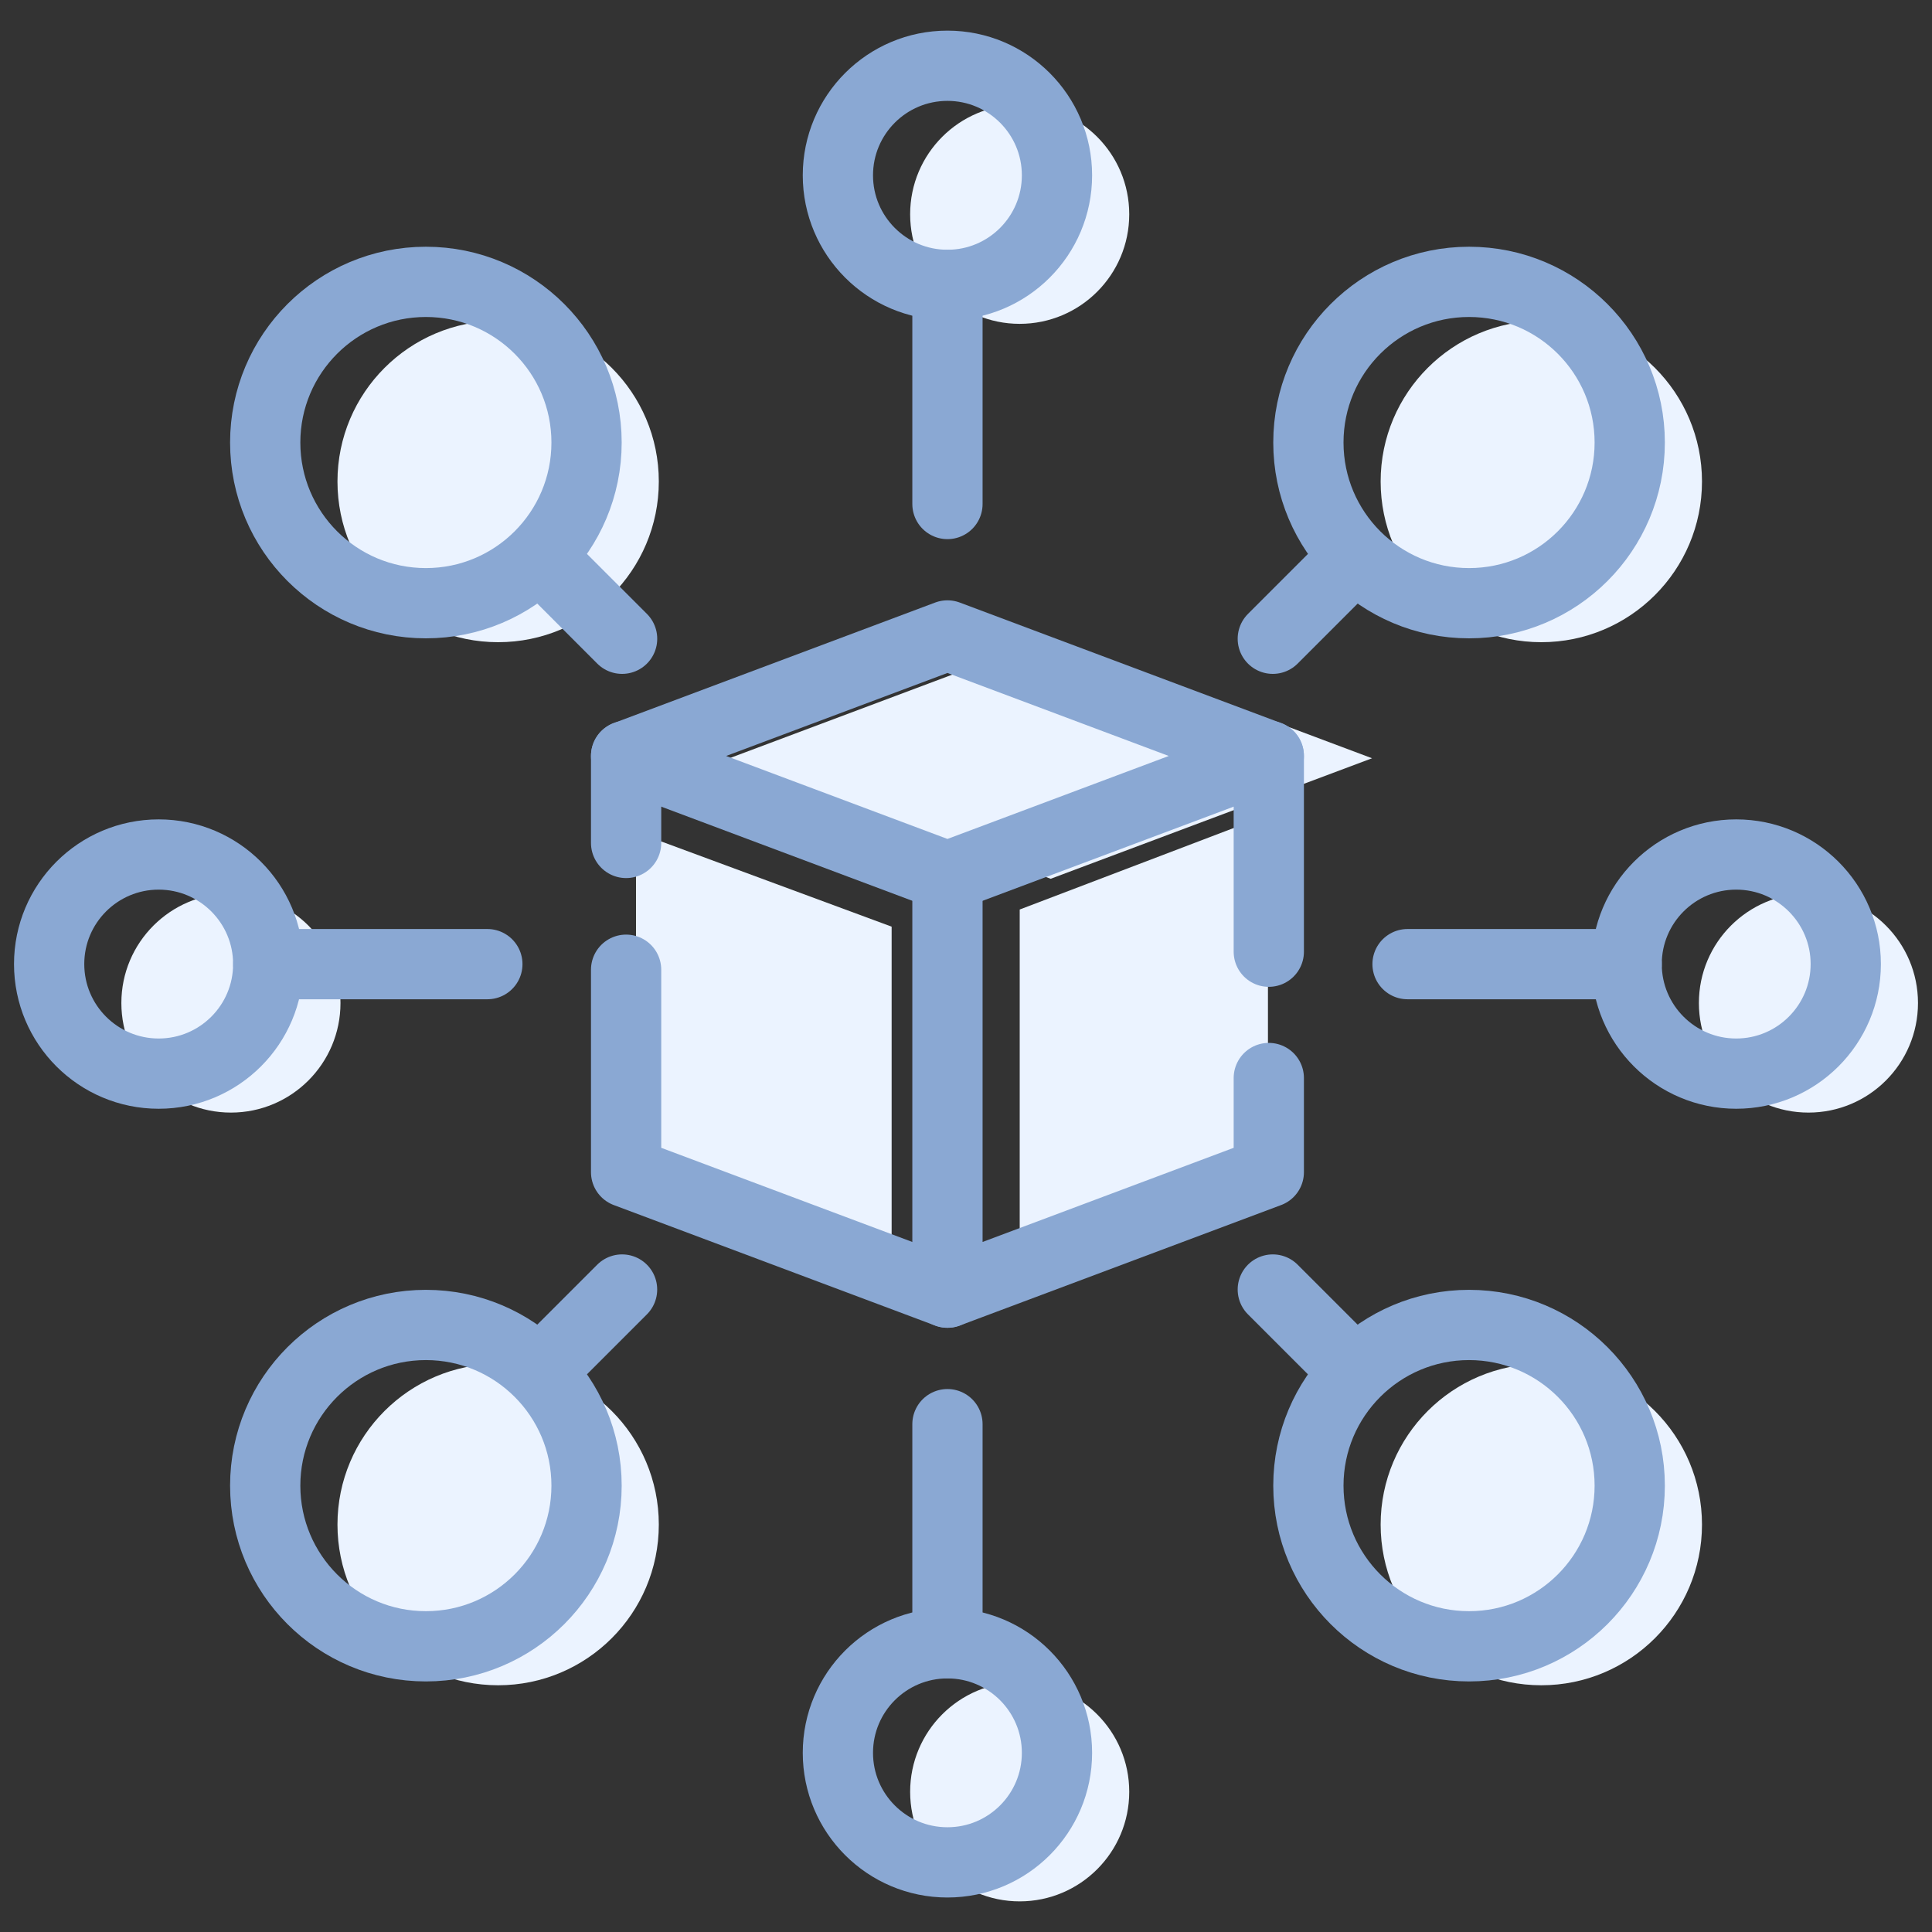
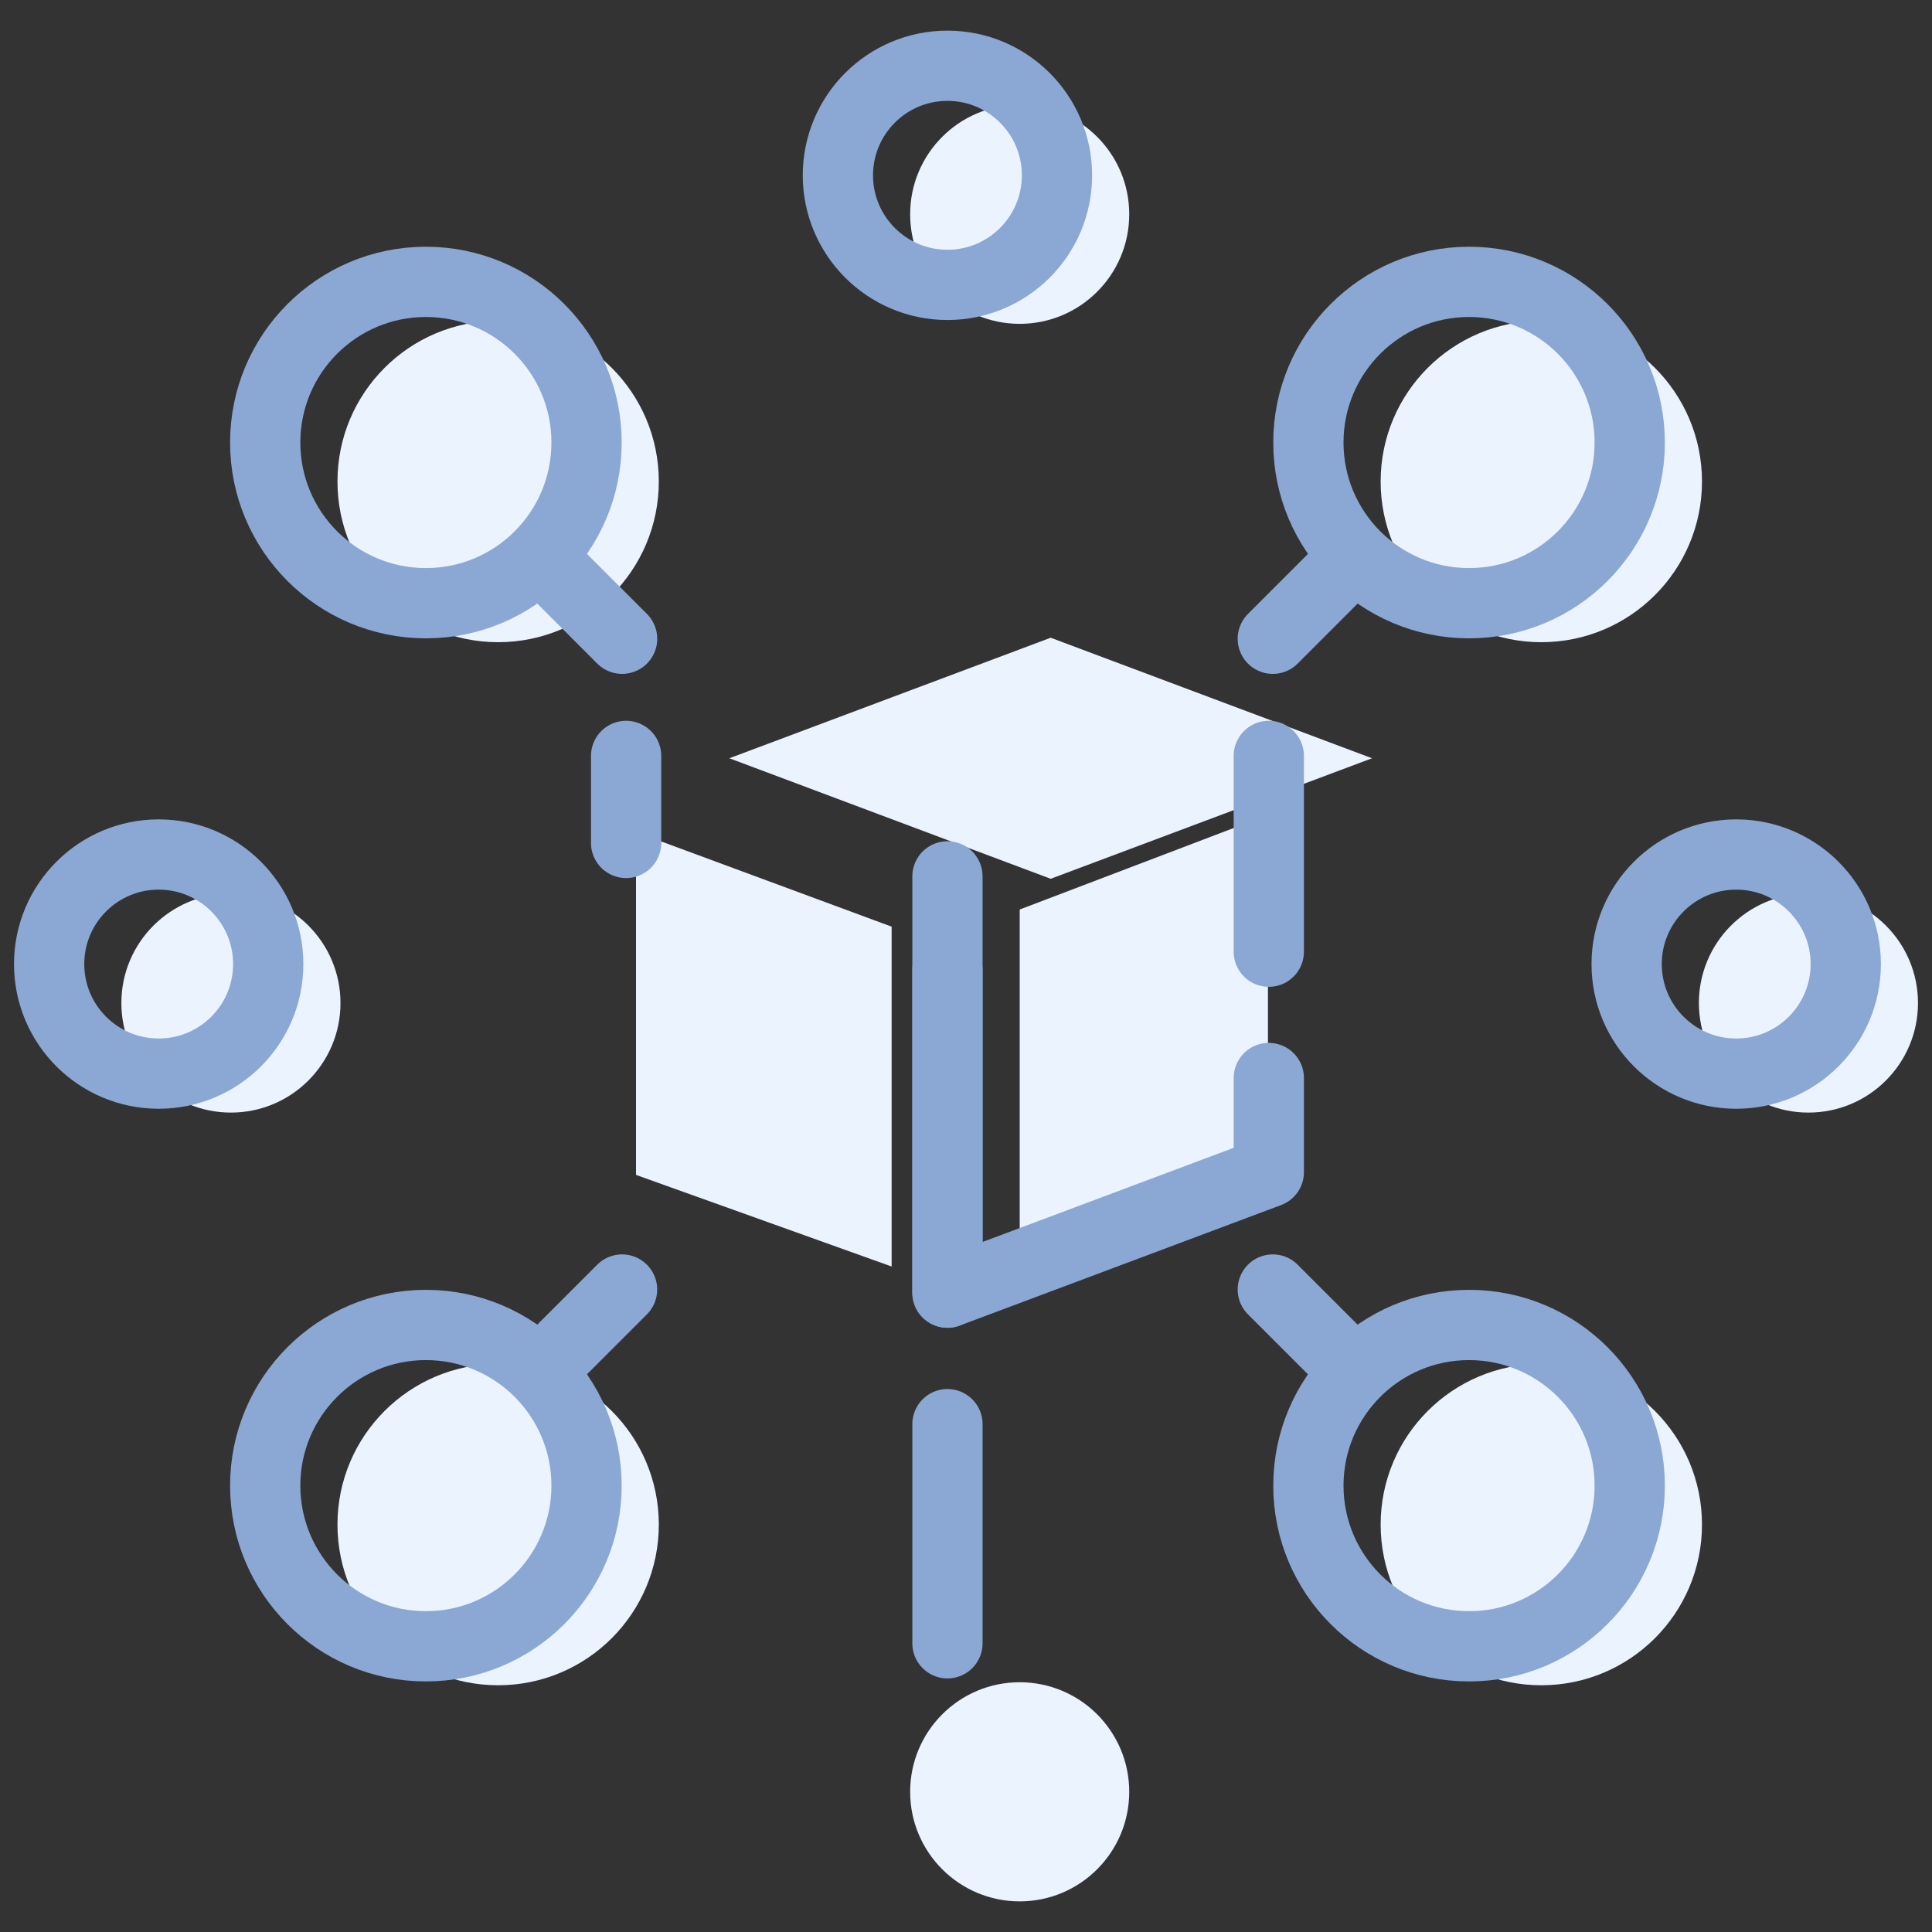
<svg xmlns="http://www.w3.org/2000/svg" width="55" height="55" viewBox="0 0 55 55" fill="none">
  <rect x="0" y="0" width="55" height="55" fill="#333333" stroke="none" />
  <path d="M25.383 26.38L18.106 23.689V33.447L25.383 36.055V26.38Z" fill="#EBF3FF" />
  <path d="M36.096 23.2L29.029 25.892V35.693L36.096 33.001V23.2Z" fill="#EBF3FF" />
  <path d="M29.911 18.155L20.763 21.586L29.911 25.017L39.059 21.586L29.911 18.155Z" fill="#EBF3FF" />
  <path d="M32.147 6.1C32.147 7.823 30.751 9.219 29.028 9.219C27.306 9.219 25.91 7.823 25.91 6.1C25.91 4.378 27.306 2.982 29.028 2.982C30.751 2.982 32.147 4.378 32.147 6.1Z" fill="#EBF3FF" />
  <path d="M18.755 43.402C18.755 45.928 16.707 47.976 14.181 47.976C11.655 47.976 9.607 45.928 9.607 43.402C9.607 40.876 11.655 38.828 14.181 38.828C16.707 38.828 18.755 40.876 18.755 43.402Z" fill="#EBF3FF" />
  <path d="M43.878 38.828C46.404 38.828 48.452 40.876 48.452 43.402C48.452 45.928 46.404 47.976 43.878 47.976C41.352 47.976 39.304 45.928 39.304 43.402C39.304 40.876 41.352 38.828 43.878 38.828Z" fill="#EBF3FF" />
  <path d="M18.755 13.707C18.755 16.234 16.707 18.282 14.181 18.282C11.655 18.282 9.607 16.234 9.607 13.707C9.607 11.181 11.655 9.133 14.181 9.133C16.707 9.133 18.755 11.181 18.755 13.707Z" fill="#EBF3FF" />
  <path d="M43.878 9.133C46.404 9.133 48.452 11.181 48.452 13.707C48.452 16.234 46.404 18.282 43.878 18.282C41.352 18.282 39.304 16.234 39.304 13.707C39.304 11.181 41.352 9.133 43.878 9.133Z" fill="#EBF3FF" />
  <path d="M32.147 51.009C32.147 52.731 30.751 54.128 29.028 54.128C27.306 54.128 25.91 52.731 25.91 51.009C25.91 49.287 27.306 47.89 29.028 47.89C30.751 47.89 32.147 49.287 32.147 51.009Z" fill="#EBF3FF" />
  <path d="M51.483 31.673C49.76 31.673 48.364 30.277 48.364 28.554C48.364 26.832 49.76 25.436 51.483 25.436C53.205 25.436 54.601 26.832 54.601 28.554C54.601 30.277 53.205 31.673 51.483 31.673Z" fill="#EBF3FF" />
  <path d="M6.574 31.673C4.852 31.673 3.455 30.277 3.455 28.554C3.455 26.832 4.852 25.436 6.574 25.436C8.296 25.436 9.693 26.832 9.693 28.554C9.693 30.277 8.296 31.673 6.574 31.673Z" fill="#EBF3FF" />
  <path d="M40.567 17.017L38.29 19.294L40.567 17.017Z" fill="#EBF3FF" />
  <path d="M17.49 17.017L19.767 19.294L17.49 17.017Z" fill="#EBF3FF" />
  <path d="M40.568 40.096L38.291 37.819L40.568 40.096Z" fill="#EBF3FF" />
  <path d="M17.489 40.096L19.766 37.819L17.489 40.096Z" fill="#EBF3FF" />
-   <path d="M26.972 18.09L17.824 21.521L26.972 24.951L36.12 21.521L26.972 18.09Z" stroke="#8AA8D3" stroke-width="2" stroke-miterlimit="10" stroke-linecap="round" stroke-linejoin="round" />
  <path d="M36.12 27.093V21.519" stroke="#8AA8D3" stroke-width="2" stroke-miterlimit="10" stroke-linecap="round" stroke-linejoin="round" />
  <path d="M26.972 24.948V36.799L36.12 33.369V30.689" stroke="#8AA8D3" stroke-width="2" stroke-miterlimit="10" stroke-linecap="round" stroke-linejoin="round" />
  <path d="M17.824 23.997V21.519" stroke="#8AA8D3" stroke-width="2" stroke-miterlimit="10" stroke-linecap="round" stroke-linejoin="round" />
-   <path d="M26.972 36.799L17.824 33.369V27.606" stroke="#8AA8D3" stroke-width="2" stroke-miterlimit="10" stroke-linecap="round" stroke-linejoin="round" />
+   <path d="M26.972 36.799V27.606" stroke="#8AA8D3" stroke-width="2" stroke-miterlimit="10" stroke-linecap="round" stroke-linejoin="round" />
  <path d="M30.09 4.991C30.09 6.713 28.694 8.11 26.972 8.11C25.249 8.11 23.853 6.713 23.853 4.991C23.853 3.269 25.249 1.872 26.972 1.872C28.694 1.872 30.09 3.269 30.09 4.991Z" stroke="#8AA8D3" stroke-width="2" stroke-miterlimit="10" stroke-linecap="round" stroke-linejoin="round" />
  <path d="M16.698 42.293C16.698 44.819 14.65 46.867 12.124 46.867C9.598 46.867 7.55 44.819 7.55 42.293C7.55 39.767 9.598 37.719 12.124 37.719C14.65 37.719 16.698 39.767 16.698 42.293Z" stroke="#8AA8D3" stroke-width="2" stroke-miterlimit="10" stroke-linecap="round" stroke-linejoin="round" />
  <path d="M41.821 37.719C44.347 37.719 46.395 39.767 46.395 42.293C46.395 44.819 44.347 46.867 41.821 46.867C39.295 46.867 37.247 44.819 37.247 42.293C37.247 39.767 39.295 37.719 41.821 37.719Z" stroke="#8AA8D3" stroke-width="2" stroke-miterlimit="10" stroke-linecap="round" stroke-linejoin="round" />
  <path d="M16.698 12.598C16.698 15.124 14.65 17.172 12.124 17.172C9.598 17.172 7.55 15.124 7.55 12.598C7.55 10.072 9.598 8.024 12.124 8.024C14.65 8.024 16.698 10.072 16.698 12.598Z" stroke="#8AA8D3" stroke-width="2" stroke-miterlimit="10" stroke-linecap="round" stroke-linejoin="round" />
  <path d="M41.821 8.024C44.347 8.024 46.395 10.072 46.395 12.598C46.395 15.124 44.347 17.172 41.821 17.172C39.295 17.172 37.247 15.124 37.247 12.598C37.247 10.072 39.295 8.024 41.821 8.024Z" stroke="#8AA8D3" stroke-width="2" stroke-miterlimit="10" stroke-linecap="round" stroke-linejoin="round" />
-   <path d="M30.09 49.9C30.09 51.622 28.694 53.018 26.972 53.018C25.249 53.018 23.853 51.622 23.853 49.9C23.853 48.177 25.249 46.781 26.972 46.781C28.694 46.781 30.09 48.177 30.09 49.9Z" stroke="#8AA8D3" stroke-width="2" stroke-miterlimit="10" stroke-linecap="round" stroke-linejoin="round" />
  <path d="M49.426 30.564C47.704 30.564 46.307 29.167 46.307 27.445C46.307 25.723 47.704 24.326 49.426 24.326C51.148 24.326 52.545 25.723 52.545 27.445C52.545 29.167 51.148 30.564 49.426 30.564Z" stroke="#8AA8D3" stroke-width="2" stroke-miterlimit="10" stroke-linecap="round" stroke-linejoin="round" />
  <path d="M4.517 30.564C2.795 30.564 1.399 29.167 1.399 27.445C1.399 25.723 2.795 24.326 4.517 24.326C6.24 24.326 7.636 25.723 7.636 27.445C7.636 29.167 6.24 30.564 4.517 30.564Z" stroke="#8AA8D3" stroke-width="2" stroke-miterlimit="10" stroke-linecap="round" stroke-linejoin="round" />
-   <path d="M26.972 8.111V14.348" stroke="#8AA8D3" stroke-width="2" stroke-miterlimit="10" stroke-linecap="round" stroke-linejoin="round" />
  <path d="M38.511 15.907L36.234 18.184" stroke="#8AA8D3" stroke-width="2" stroke-miterlimit="10" stroke-linecap="round" stroke-linejoin="round" />
  <path d="M15.434 15.907L17.71 18.184" stroke="#8AA8D3" stroke-width="2" stroke-miterlimit="10" stroke-linecap="round" stroke-linejoin="round" />
  <path d="M38.511 38.987L36.234 36.71" stroke="#8AA8D3" stroke-width="2" stroke-miterlimit="10" stroke-linecap="round" stroke-linejoin="round" />
  <path d="M15.432 38.987L17.709 36.71" stroke="#8AA8D3" stroke-width="2" stroke-miterlimit="10" stroke-linecap="round" stroke-linejoin="round" />
-   <path d="M46.308 27.447H40.07" stroke="#8AA8D3" stroke-width="2" stroke-miterlimit="10" stroke-linecap="round" stroke-linejoin="round" />
  <path d="M26.972 46.781V40.543" stroke="#8AA8D3" stroke-width="2" stroke-miterlimit="10" stroke-linecap="round" stroke-linejoin="round" />
-   <path d="M7.637 27.447H13.874" stroke="#8AA8D3" stroke-width="2" stroke-miterlimit="10" stroke-linecap="round" stroke-linejoin="round" />
</svg>